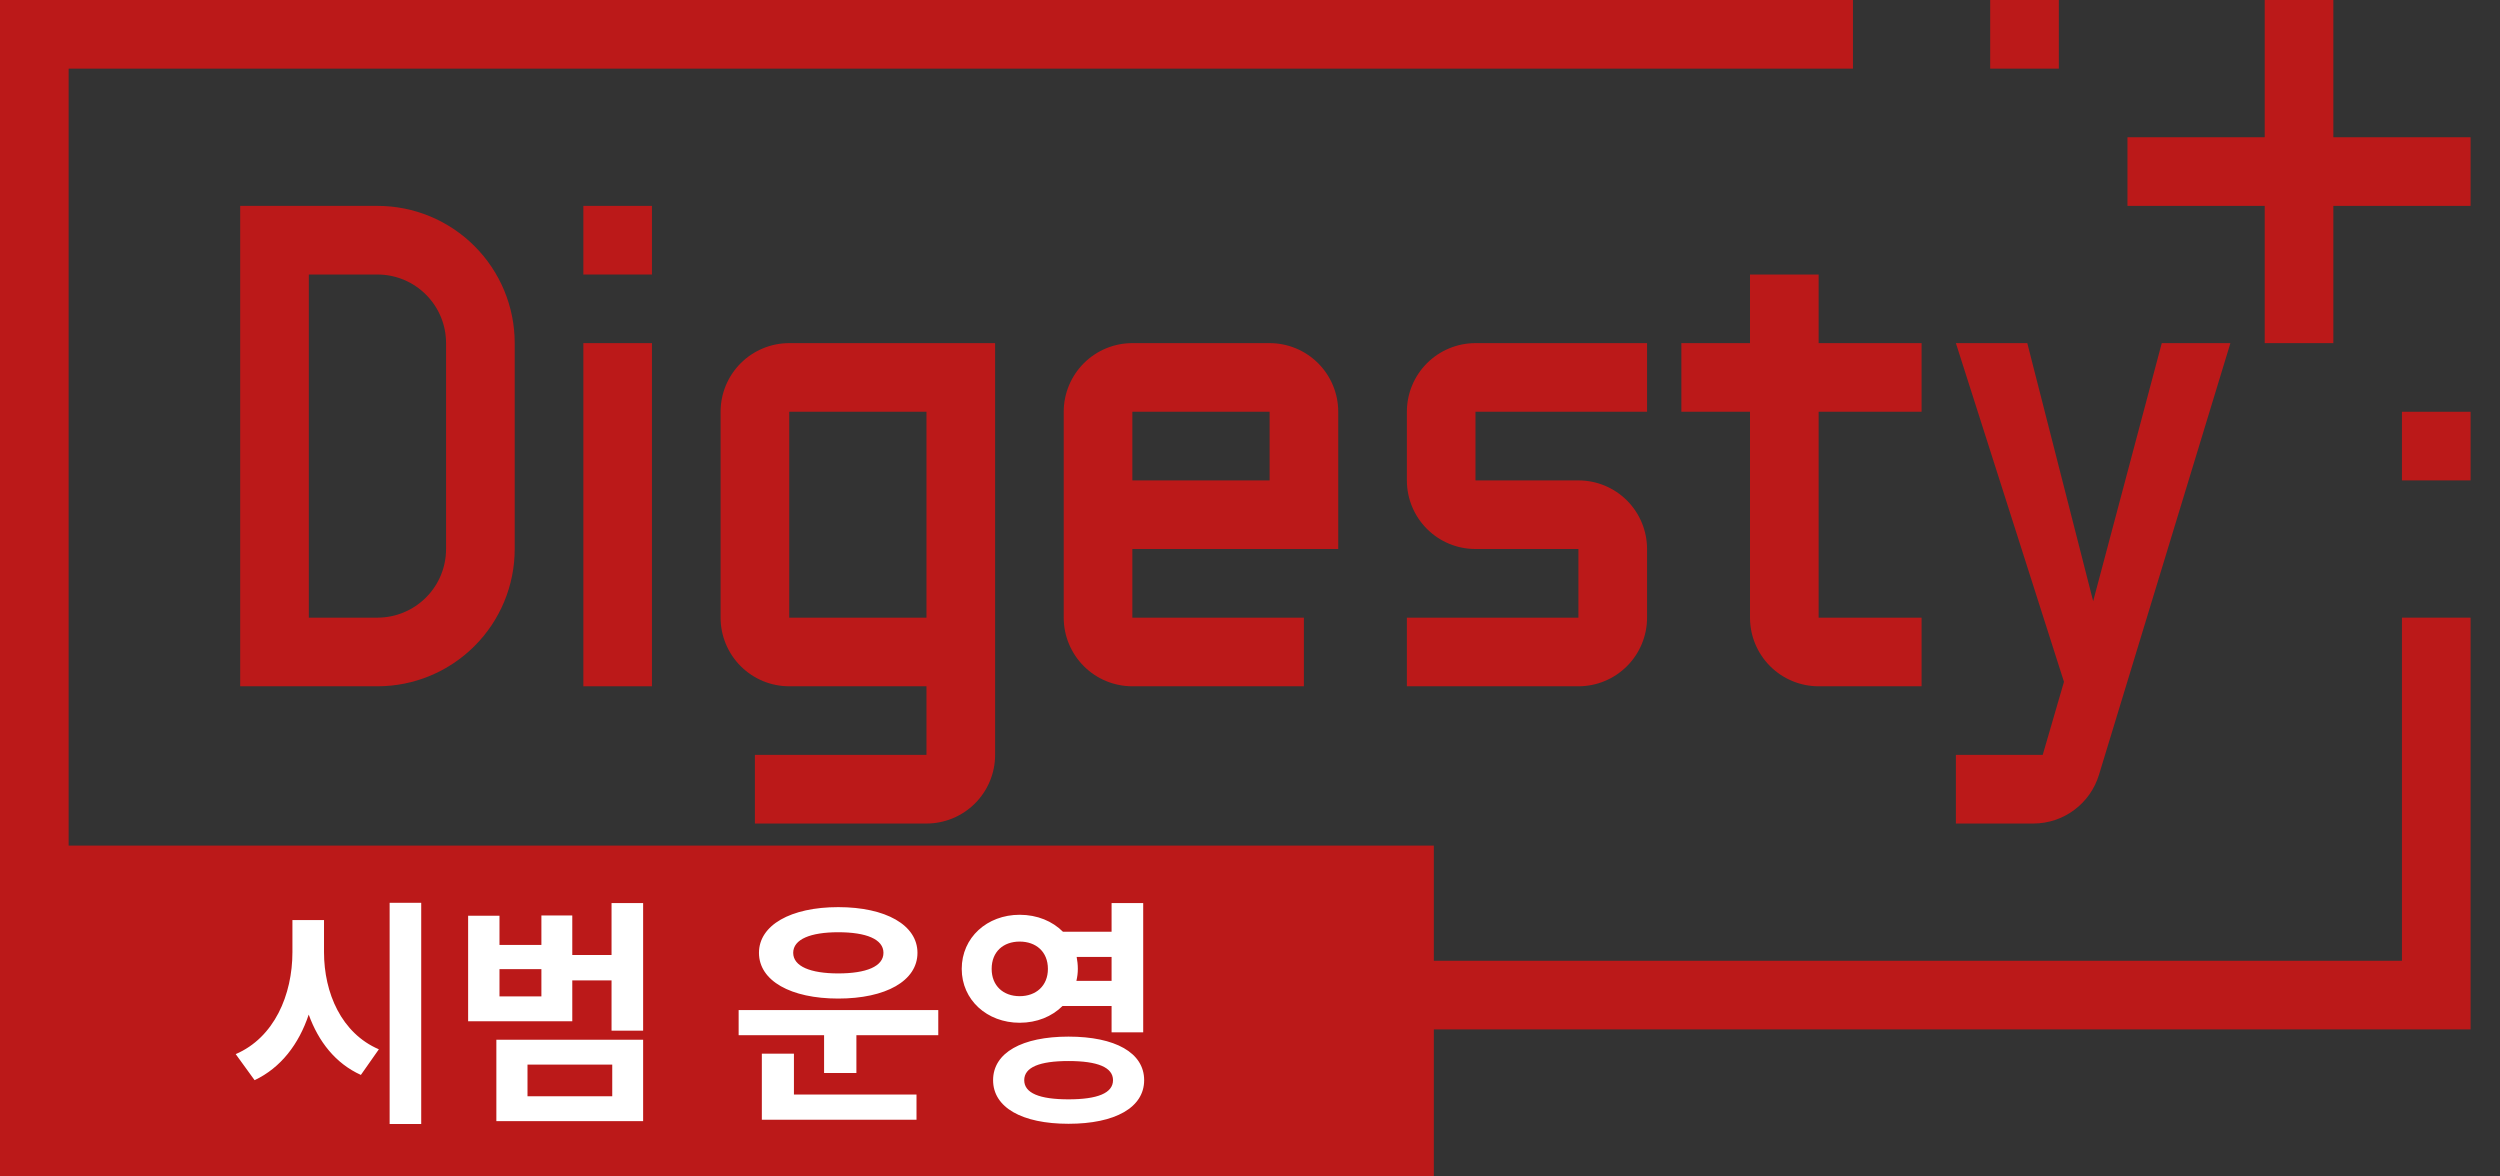
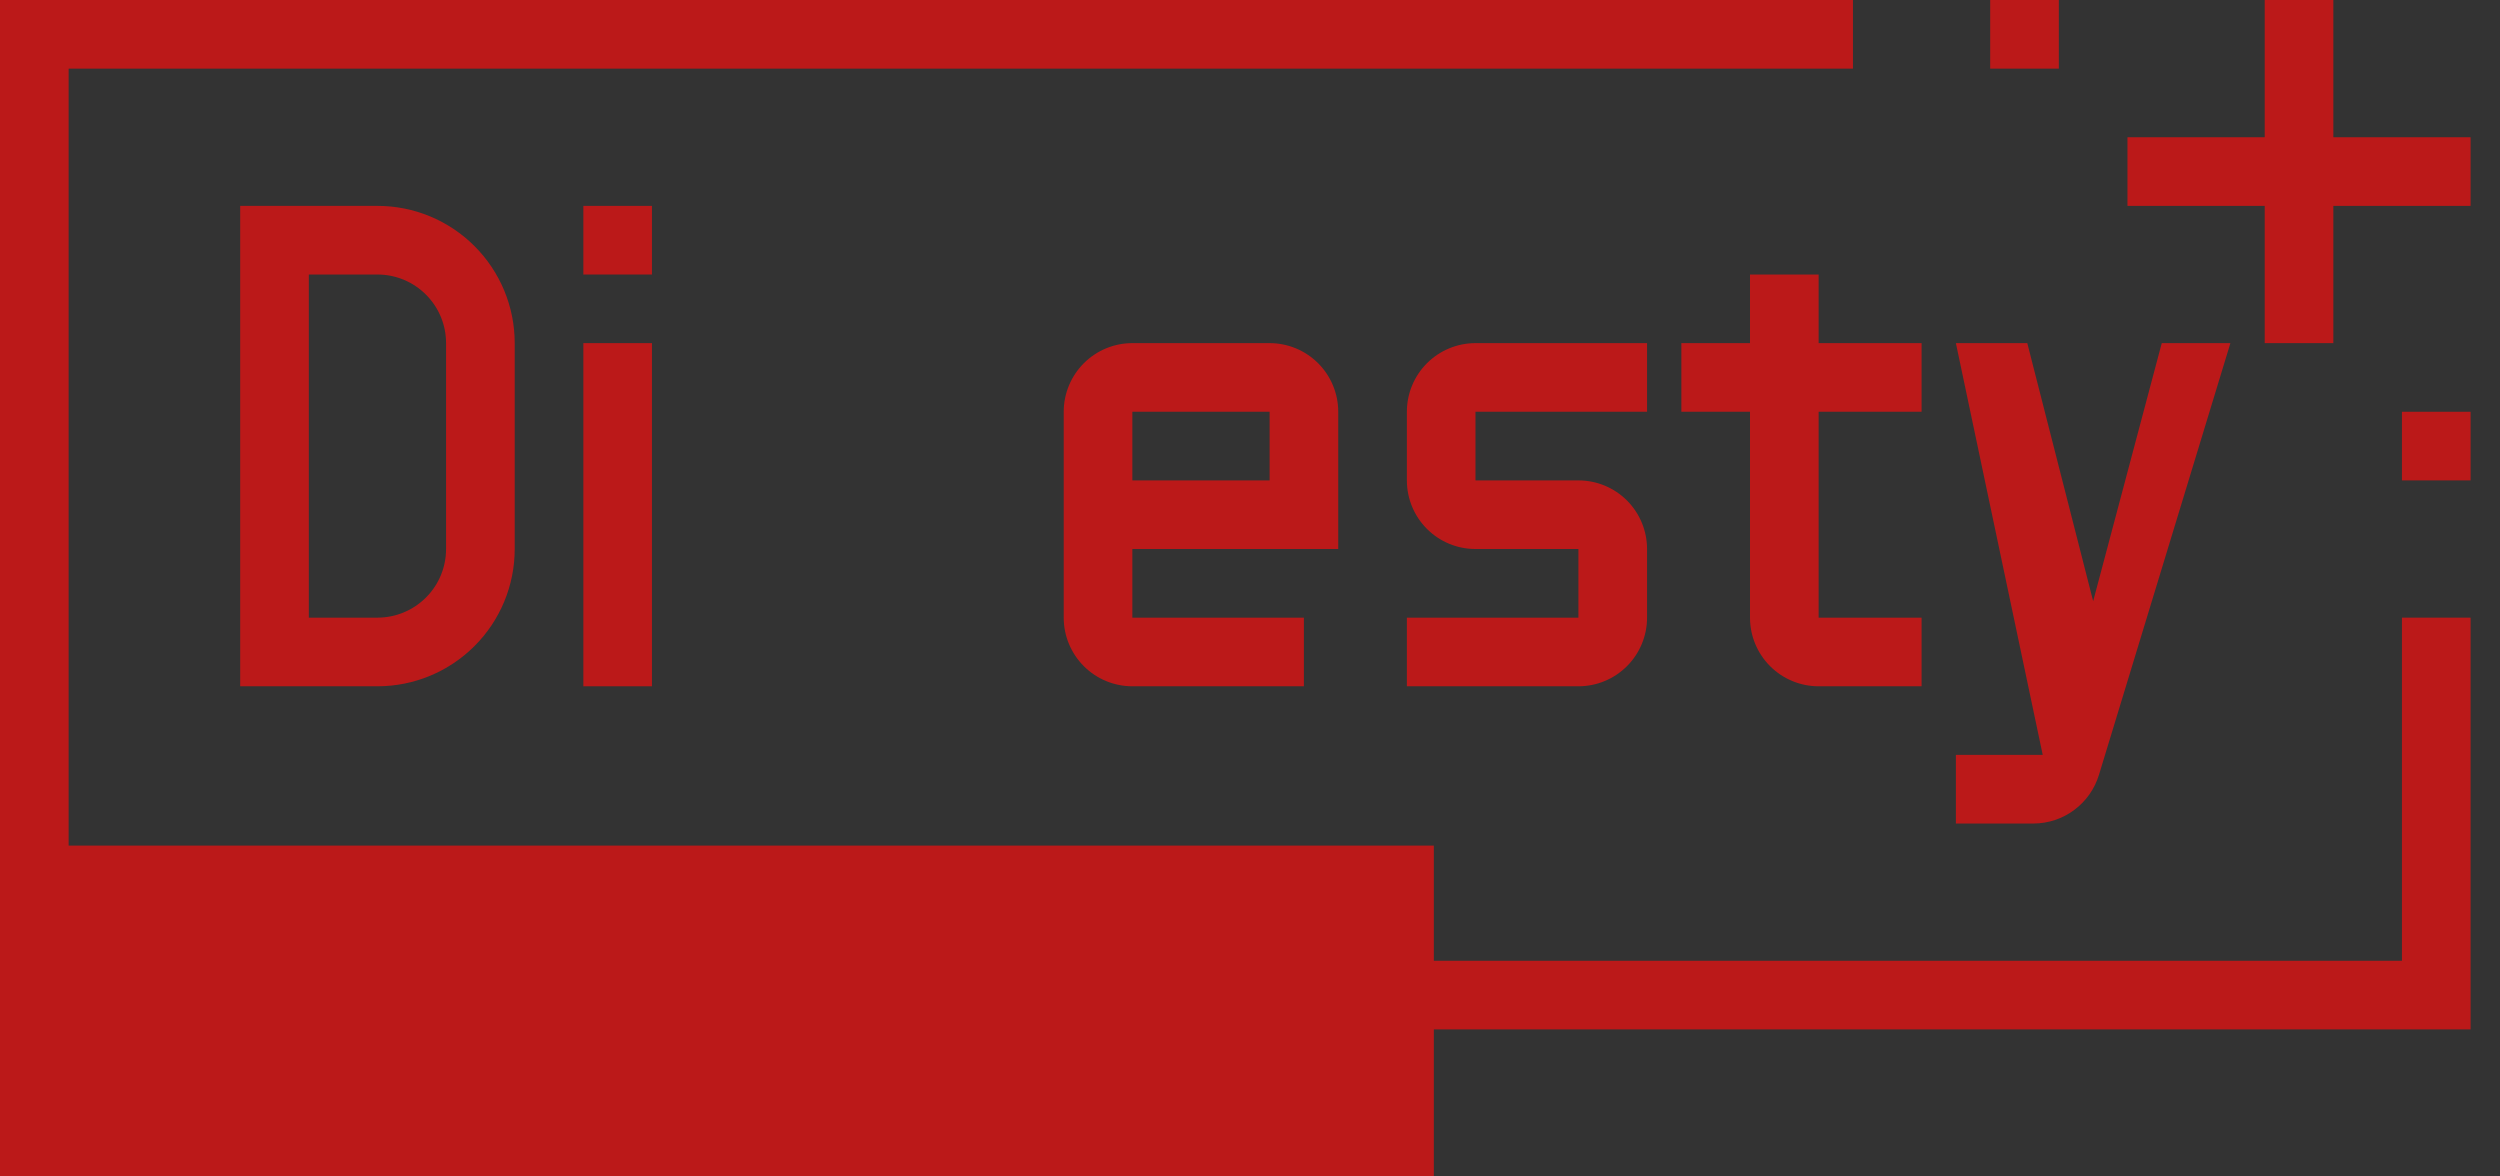
<svg xmlns="http://www.w3.org/2000/svg" width="68" height="32" viewBox="0 0 68 32" fill="none">
  <rect x="0" y="0" width="68" height="32" fill="#333333" stroke="none" />
  <path d="M67.2 3.733H63.467V0H61.6V3.733H57.867V5.6H61.6V9.333H63.467V5.6H67.2V3.733Z" fill="#BB1919" />
  <path d="M67.2 11.2H65.333V13.067H67.2V11.2Z" fill="#BB1919" />
  <path d="M56 0H54.133V1.867H56V0Z" fill="#BB1919" />
  <path d="M67.2 28H0V0L50.4 0V1.867H1.867V26.133H65.333V16.8H67.2V28Z" fill="#BB1919" />
  <path d="M10.267 18.667H6.533V5.6H10.267C11.257 5.6 12.206 5.993 12.906 6.694C13.607 7.394 14 8.343 14 9.333V14.933C14 15.924 13.607 16.873 12.906 17.573C12.206 18.273 11.257 18.667 10.267 18.667ZM8.4 16.8H10.267C10.762 16.8 11.236 16.603 11.586 16.253C11.937 15.903 12.133 15.428 12.133 14.933V9.333C12.133 8.838 11.937 8.364 11.586 8.014C11.236 7.663 10.762 7.467 10.267 7.467H8.4V16.8Z" fill="#BB1919" />
  <path d="M36.4 14.933V11.2C36.4 10.705 36.203 10.23 35.853 9.88C35.503 9.53 35.028 9.333 34.533 9.333H30.8C30.305 9.333 29.83 9.53 29.48 9.88C29.13 10.23 28.933 10.705 28.933 11.2V16.8C28.933 17.295 29.13 17.77 29.48 18.12C29.83 18.47 30.305 18.667 30.8 18.667H35.466V16.8H30.8V14.933H36.4ZM30.8 11.2H34.533V13.067H30.8V11.2Z" fill="#BB1919" />
-   <path d="M21.467 9.333C20.972 9.333 20.497 9.53 20.147 9.88C19.797 10.23 19.6 10.705 19.6 11.2V16.8C19.6 17.295 19.797 17.77 20.147 18.12C20.497 18.47 20.972 18.667 21.467 18.667H25.2V20.533H20.533V22.4H25.2C25.695 22.4 26.17 22.203 26.52 21.853C26.87 21.503 27.067 21.028 27.067 20.533V9.333H21.467ZM25.2 16.8H21.467V11.2H25.2V16.8Z" fill="#BB1919" />
  <path d="M17.733 9.333H15.867V18.667H17.733V9.333Z" fill="#BB1919" />
  <path d="M17.733 5.6H15.867V7.467H17.733V5.6Z" fill="#BB1919" />
  <path d="M42.933 18.667H38.267V16.8H42.933V14.933H40.133C39.638 14.933 39.163 14.737 38.813 14.386C38.463 14.036 38.267 13.562 38.267 13.067V11.2C38.267 10.705 38.463 10.23 38.813 9.88C39.163 9.53 39.638 9.333 40.133 9.333H44.8V11.2H40.133V13.067H42.933C43.428 13.067 43.903 13.263 44.253 13.613C44.603 13.963 44.8 14.438 44.8 14.933V16.8C44.8 17.295 44.603 17.77 44.253 18.12C43.903 18.47 43.428 18.667 42.933 18.667Z" fill="#BB1919" />
  <path d="M52.267 11.2V9.333H49.467V7.467H47.6V9.333H45.733V11.2H47.6V16.8C47.6 17.295 47.797 17.77 48.147 18.12C48.497 18.47 48.972 18.667 49.467 18.667H52.267V16.8H49.467V11.2H52.267Z" fill="#BB1919" />
-   <path d="M58.8 9.333L56.934 16.352L55.142 9.333H53.2L56.14 18.545L55.562 20.533H53.2V22.4H55.309C55.709 22.399 56.099 22.27 56.419 22.031C56.74 21.793 56.976 21.457 57.092 21.075L60.667 9.333H58.8Z" fill="#BB1919" />
+   <path d="M58.8 9.333L56.934 16.352L55.142 9.333H53.2L55.562 20.533H53.2V22.4H55.309C55.709 22.399 56.099 22.27 56.419 22.031C56.74 21.793 56.976 21.457 57.092 21.075L60.667 9.333H58.8Z" fill="#BB1919" />
  <rect y="23" width="39" height="9" fill="#BB1919" />
-   <path d="M8.813 25.025V25.898C8.813 27.011 9.289 28.105 10.305 28.541L9.816 29.238C9.126 28.926 8.664 28.333 8.397 27.597C8.13 28.398 7.641 29.043 6.925 29.381L6.411 28.672C7.459 28.222 7.954 27.063 7.954 25.898V25.025H8.813ZM10.598 24.556H11.457V30.573H10.598V24.556ZM14.348 28.958V29.818H16.653V28.958H14.348ZM13.501 30.495V28.281H17.493V30.495H13.501ZM14.726 27.102V26.36H13.586V27.102H14.726ZM16.634 24.563H17.493V28.034H16.634V26.666H15.566V27.779H12.733V24.908H13.586V25.702H14.726V24.901H15.566V25.976H16.634V24.563ZM22.8 25.357C22.051 25.357 21.575 25.546 21.575 25.917C21.575 26.288 22.051 26.477 22.8 26.477C23.561 26.477 24.03 26.288 24.03 25.917C24.03 25.546 23.561 25.357 22.8 25.357ZM22.8 27.161C21.51 27.161 20.644 26.679 20.644 25.917C20.644 25.162 21.51 24.674 22.8 24.674C24.095 24.674 24.955 25.162 24.955 25.917C24.955 26.679 24.095 27.161 22.8 27.161ZM21.595 28.659V29.772H24.929V30.456H20.722V28.659H21.595ZM20.091 27.474H25.521V28.157H23.294V29.186H22.415V28.157H20.091V27.474ZM26.973 26.354C26.973 26.816 27.292 27.096 27.735 27.096C28.178 27.096 28.503 26.816 28.503 26.354C28.503 25.885 28.178 25.611 27.735 25.611C27.292 25.611 26.973 25.885 26.973 26.354ZM30.235 26.028H29.285C29.304 26.132 29.317 26.236 29.317 26.354C29.317 26.464 29.304 26.568 29.278 26.679H30.235V26.028ZM30.235 27.363H28.901C28.614 27.649 28.204 27.819 27.735 27.819C26.849 27.819 26.159 27.2 26.159 26.354C26.159 25.5 26.849 24.882 27.735 24.882C28.217 24.882 28.627 25.058 28.913 25.344H30.235V24.563H31.095V28.079H30.235V27.363ZM29.063 29.902C29.851 29.902 30.274 29.733 30.274 29.381C30.274 29.03 29.851 28.86 29.063 28.86C28.275 28.86 27.859 29.03 27.859 29.381C27.859 29.733 28.275 29.902 29.063 29.902ZM29.063 28.196C30.333 28.196 31.121 28.633 31.121 29.381C31.121 30.124 30.333 30.567 29.063 30.567C27.8 30.567 27.012 30.124 27.012 29.381C27.012 28.633 27.8 28.196 29.063 28.196Z" fill="white" />
</svg>